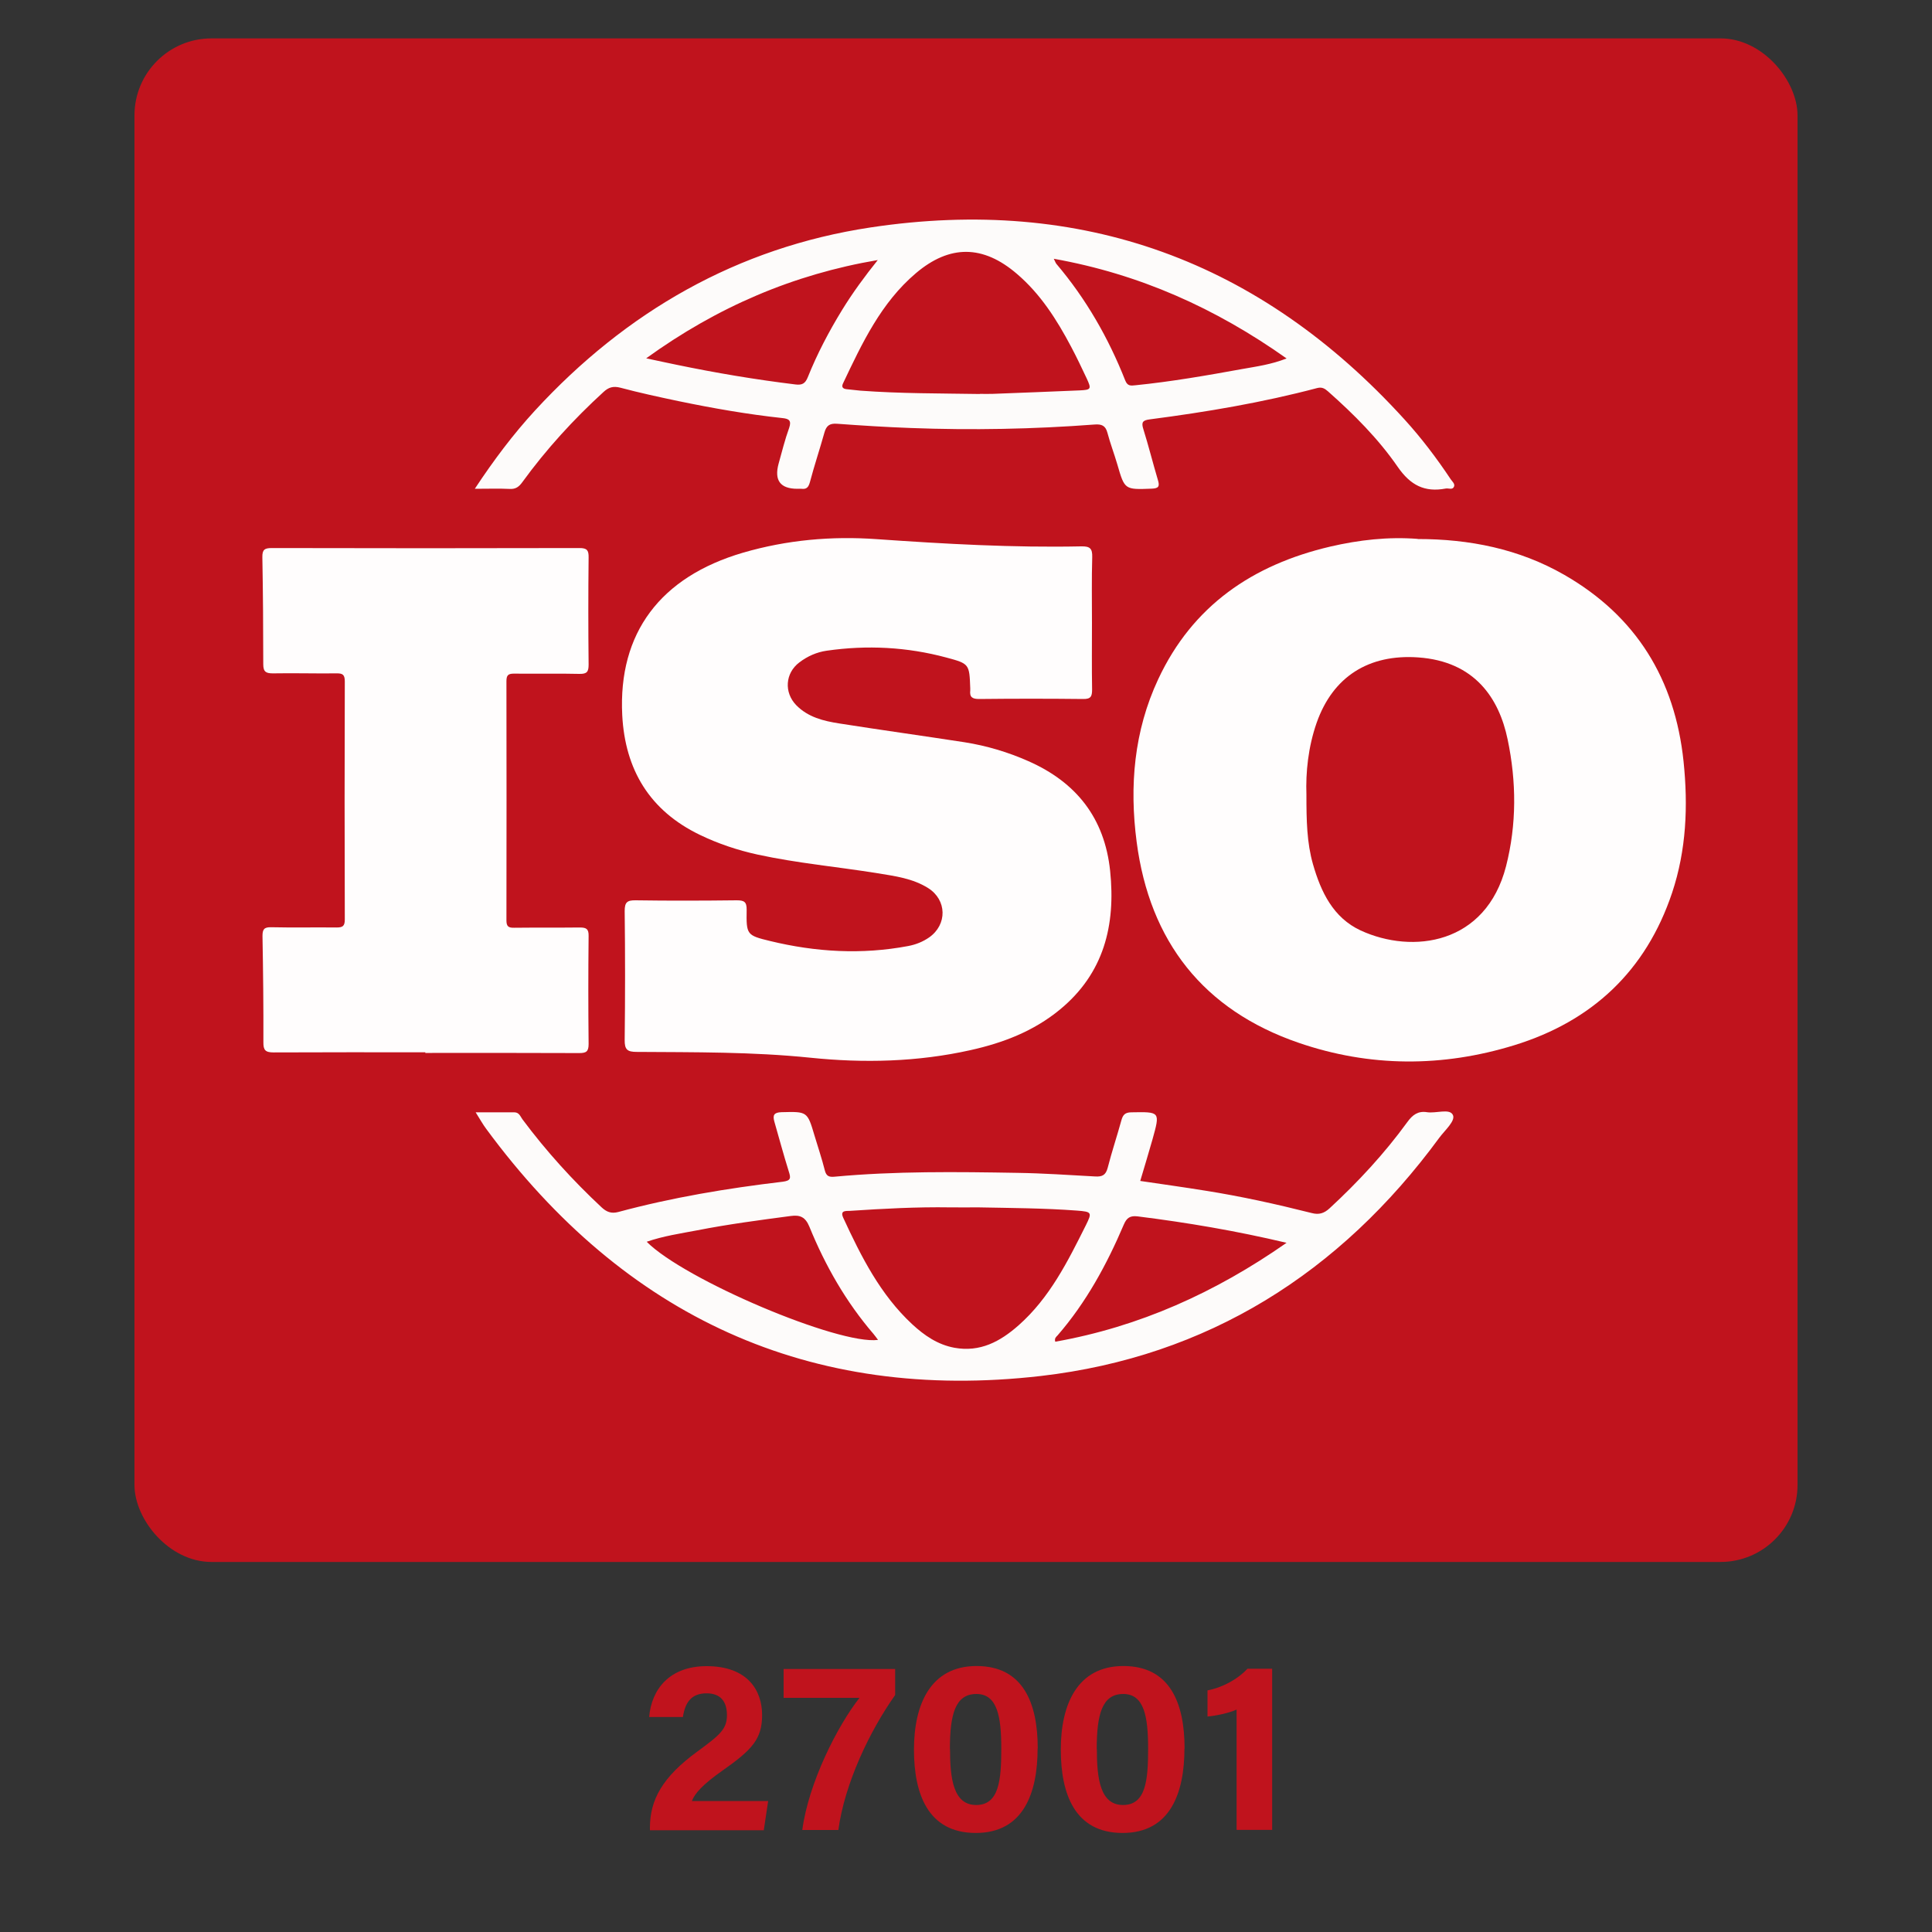
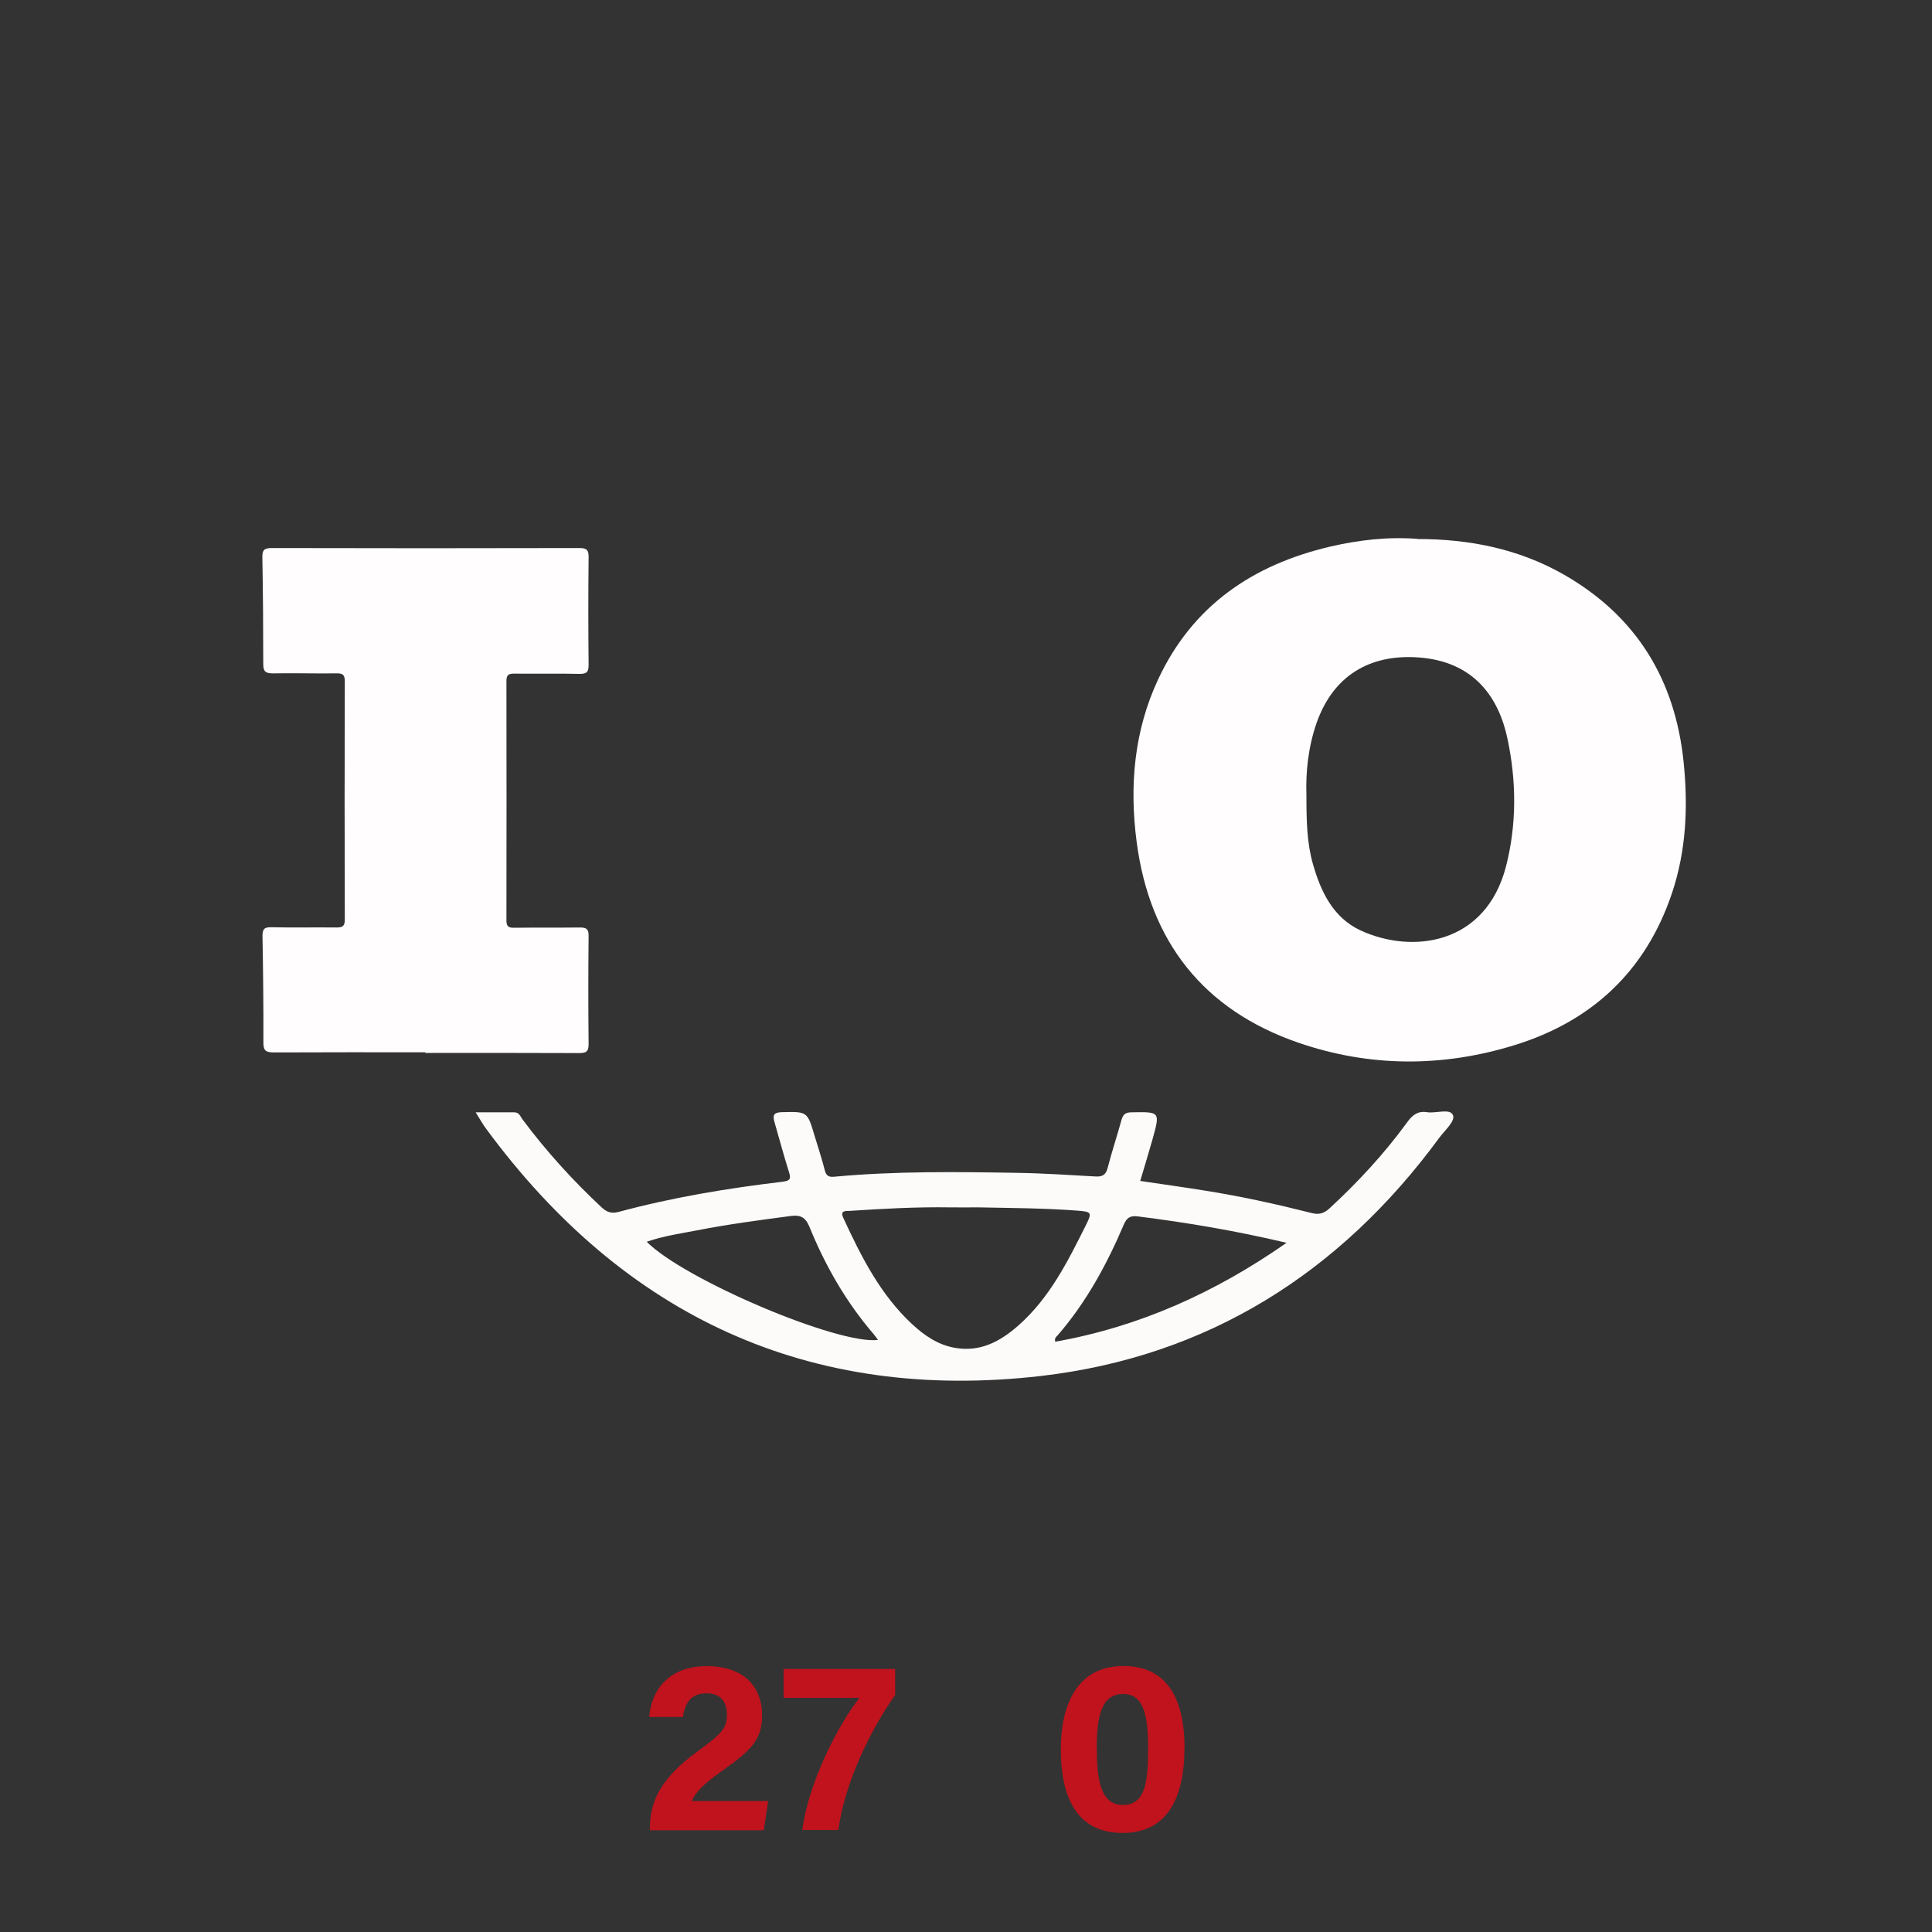
<svg xmlns="http://www.w3.org/2000/svg" id="info" viewBox="0 0 150 150">
  <rect x="0" y="0" width="150" height="150" fill="#333333" stroke="none" />
  <defs>
    <style> .cls-1 { fill: #c0131d; } .cls-2 { fill: #fdfbfa; } .cls-3 { fill: #fffdfd; } </style>
  </defs>
  <g>
-     <rect class="cls-1" x="10.44" y="2.98" width="129.12" height="118.29" rx="5.98" ry="5.98" />
    <g id="lcmy3c.tif">
      <g>
-         <path class="cls-3" d="M84.78,48.36c0,1.72-.02,3.45.01,5.17,0,.53-.09.75-.69.74-2.69-.03-5.38-.03-8.08,0-.53,0-.75-.14-.69-.67,0-.05,0-.11,0-.16-.07-1.88-.06-1.91-1.86-2.39-3.05-.82-6.15-.98-9.28-.53-.78.11-1.5.43-2.13.91-1.1.83-1.2,2.33-.24,3.32.92.94,2.13,1.23,3.35,1.42,3.24.51,6.49.96,9.73,1.46,1.7.27,3.35.76,4.93,1.46,3.73,1.64,5.93,4.42,6.36,8.52.44,4.23-.48,7.97-3.92,10.79-2.02,1.66-4.39,2.57-6.91,3.13-4.11.92-8.29,1.02-12.45.59-4.49-.46-8.98-.42-13.47-.45-.73,0-.95-.17-.94-.93.04-3.34.04-6.67,0-10.01,0-.69.2-.84.86-.83,2.61.04,5.22.03,7.83,0,.58,0,.79.11.78.74-.03,1.93,0,1.98,1.82,2.42,3.54.86,7.12,1.07,10.72.39.59-.11,1.14-.33,1.63-.67,1.42-1,1.38-2.91-.08-3.83-1.19-.75-2.57-.93-3.92-1.15-3.1-.5-6.24-.78-9.32-1.45-1.55-.34-3.05-.84-4.48-1.53-3.9-1.88-5.81-5.06-6.03-9.3-.32-6.38,2.96-10.73,9.38-12.61,3.4-.99,6.87-1.3,10.38-1.05,5.29.37,10.58.67,15.89.56.66-.01.86.16.84.84-.05,1.69-.02,3.39-.02,5.09Z" />
        <path class="cls-3" d="M110.07,41.85c4.01,0,7.86.76,11.38,2.78,5.59,3.21,8.59,8.11,9.26,14.48.36,3.46.22,6.88-.89,10.21-2.03,6.06-6.21,9.97-12.25,11.83-5.58,1.72-11.23,1.71-16.75-.19-7.39-2.54-11.56-7.87-12.57-15.59-.57-4.33-.21-8.61,1.67-12.63,2.67-5.72,7.34-8.89,13.35-10.3,2.24-.52,4.51-.78,6.81-.6ZM101.43,61.69c0,2.01.03,3.73.51,5.41.62,2.16,1.57,4.15,3.7,5.14,4.04,1.86,9.73,1.09,11.29-4.99.83-3.25.81-6.57.12-9.85-.66-3.17-2.54-6.06-6.96-6.36-3.8-.26-6.59,1.47-7.86,5.06-.67,1.91-.86,3.88-.8,5.6Z" />
        <path class="cls-3" d="M33.03,81.7c-3.93,0-7.86-.01-11.79.01-.64,0-.8-.18-.79-.8.01-2.74-.02-5.49-.07-8.23,0-.51.11-.7.66-.69,1.7.04,3.39,0,5.09.02.48,0,.64-.11.64-.62-.02-6.16-.02-12.33,0-18.49,0-.51-.16-.63-.64-.62-1.64.02-3.28-.03-4.93,0-.53,0-.76-.1-.76-.7,0-2.77-.02-5.54-.07-8.32-.01-.58.17-.71.73-.71,7.97.02,15.94.02,23.9,0,.58,0,.71.18.7.73-.03,2.77-.03,5.54,0,8.32,0,.56-.13.73-.71.72-1.69-.04-3.39,0-5.09-.02-.46,0-.58.14-.58.59.01,6.19.01,12.38,0,18.57,0,.47.16.58.6.57,1.7-.02,3.39,0,5.09-.02.5,0,.7.1.69.65-.03,2.8-.03,5.6,0,8.4,0,.59-.19.7-.73.7-3.98-.02-7.97-.01-11.95-.01,0-.01,0-.02,0-.03Z" />
-         <path class="cls-2" d="M36.87,37.94c1.48-2.24,2.98-4.23,4.67-6.07,7.07-7.68,15.72-12.65,26.04-14.21,16.41-2.48,30.28,2.6,41.46,14.9,1.32,1.45,2.51,3.02,3.6,4.66.12.17.34.35.25.56-.11.28-.42.11-.64.15-1.64.31-2.74-.25-3.73-1.68-1.51-2.19-3.41-4.09-5.41-5.86-.25-.22-.47-.36-.85-.26-4.27,1.13-8.61,1.86-12.99,2.43-.56.07-.67.23-.5.76.41,1.31.74,2.64,1.13,3.95.15.49.06.65-.48.67-2.1.08-2.1.09-2.67-1.88-.24-.82-.55-1.63-.77-2.46-.15-.57-.46-.68-1-.64-4.76.36-9.52.45-14.28.27-1.91-.07-3.82-.19-5.72-.33-.57-.04-.82.15-.97.68-.36,1.29-.79,2.57-1.13,3.86-.11.39-.26.56-.65.51-.11-.01-.22,0-.32,0q-1.99,0-1.46-1.95c.26-.93.49-1.87.82-2.78.2-.58-.03-.71-.52-.76-2.7-.29-5.38-.76-8.04-1.31-1.52-.32-3.05-.65-4.55-1.05-.55-.14-.91-.03-1.3.33-2.33,2.13-4.45,4.45-6.31,7.01-.26.36-.52.55-.98.52-.83-.04-1.67-.01-2.7-.01ZM76.08,30.58c.32,0,.65.01.97,0,2.26-.09,4.52-.17,6.77-.27.9-.04.93-.11.55-.93-.39-.83-.78-1.65-1.21-2.46-1.11-2.1-2.38-4.1-4.21-5.66-2.62-2.25-5.21-2.28-7.84-.05-2.7,2.29-4.17,5.42-5.65,8.54-.15.3-.03.44.3.47.35.03.69.08,1.04.11,3.09.23,6.18.21,9.28.26ZM81.82,20.1c.11.22.14.32.2.39,2.3,2.71,4.04,5.75,5.34,9.04.18.46.43.42.81.38,2.78-.28,5.53-.76,8.28-1.26,1.12-.2,2.25-.35,3.44-.82-5.51-3.9-11.41-6.55-18.08-7.74ZM68.15,20.19c-6.55,1.11-12.46,3.64-17.98,7.63.91.19,1.61.35,2.31.49,3.08.64,6.17,1.16,9.29,1.54.51.06.75-.07.95-.57.73-1.82,1.64-3.55,2.67-5.23.83-1.35,1.76-2.61,2.76-3.86Z" />
        <path class="cls-2" d="M88.54,91.69c1.68.25,3.35.48,5.02.75,2.79.44,5.54,1.05,8.28,1.74.57.15.96.02,1.38-.36,2.22-2.05,4.27-4.26,6.05-6.71.4-.55.82-.87,1.52-.76.7.11,1.76-.31,2.01.21.23.46-.63,1.2-1.05,1.77-7.71,10.51-18,17-30.93,18.5-17.97,2.07-32.34-4.62-43.06-19.17-.27-.36-.49-.76-.83-1.3,1.1,0,2.05,0,3,0,.38,0,.47.32.63.54,1.84,2.47,3.9,4.74,6.15,6.84.39.36.75.5,1.29.36,4.19-1.13,8.46-1.84,12.76-2.35.65-.08.65-.28.48-.8-.4-1.28-.75-2.58-1.12-3.87-.14-.5-.03-.71.55-.73,2.01-.05,2.01-.07,2.57,1.82.27.9.57,1.79.8,2.7.11.43.31.53.74.49,4.73-.44,9.47-.38,14.2-.3,2.02.03,4.03.17,6.05.28.53.03.82-.09.97-.67.32-1.25.73-2.47,1.07-3.71.12-.41.28-.59.76-.6,2.25-.04,2.25-.06,1.65,2.1-.3,1.06-.62,2.11-.95,3.22ZM75.94,93.74c-.73,0-1.45.01-2.18,0-2.59-.04-5.17.1-7.75.27-.3.02-.82-.07-.54.54,1.39,3.01,2.88,5.97,5.36,8.27.93.86,1.97,1.58,3.27,1.82,2,.36,3.55-.48,4.98-1.74,2.42-2.14,3.82-4.96,5.23-7.78.49-.99.46-1.04-.7-1.13-2.55-.19-5.11-.2-7.67-.25ZM50.21,96.41c2.93,2.95,14.9,8.02,17.96,7.62-.12-.16-.23-.32-.35-.46-2.14-2.49-3.75-5.31-4.98-8.33-.31-.75-.72-.93-1.45-.83-2.42.32-4.85.64-7.25,1.11-1.31.25-2.63.44-3.93.89ZM99.88,96.49c-3.92-.93-7.72-1.57-11.55-2.05-.58-.07-.85.1-1.08.64-1.32,3.1-2.92,6.04-5.14,8.6-.1.11-.26.21-.18.49,6.53-1.16,12.42-3.81,17.96-7.68Z" />
      </g>
    </g>
  </g>
  <g>
    <path class="cls-1" d="M50.46,142.08v-.17c0-2.18.98-3.95,3.68-5.92,1.76-1.29,2.3-1.74,2.3-2.83s-.53-1.69-1.58-1.69c-1.22,0-1.67.75-1.84,1.84h-2.62c.18-2.16,1.59-3.95,4.46-3.95,3.21,0,4.31,1.91,4.31,3.79s-.78,2.7-3.08,4.32c-1.54,1.08-2.16,1.79-2.37,2.36h5.92l-.34,2.27h-8.84Z" />
    <path class="cls-1" d="M69.5,129.58v2.02c-1.98,2.8-3.92,6.86-4.41,10.48h-2.8c.49-3.68,2.73-8.08,4.44-10.26h-5.89v-2.24h8.66Z" />
-     <path class="cls-1" d="M80.56,135.75c0,3.44-1.09,6.56-4.8,6.56s-4.8-3.02-4.8-6.48,1.26-6.48,4.86-6.48,4.75,2.85,4.75,6.4ZM73.76,135.8c0,2.3.26,4.34,2.03,4.34s1.95-1.91,1.95-4.37-.29-4.25-1.93-4.25-2.06,1.57-2.06,4.28Z" />
    <path class="cls-1" d="M91.96,135.75c0,3.44-1.09,6.56-4.8,6.56s-4.8-3.02-4.8-6.48,1.26-6.48,4.86-6.48,4.75,2.85,4.75,6.4ZM85.16,135.8c0,2.3.26,4.34,2.03,4.34s1.95-1.91,1.95-4.37-.29-4.25-1.93-4.25-2.06,1.57-2.06,4.28Z" />
-     <path class="cls-1" d="M96.01,142.08v-9.35c-.58.27-1.64.49-2.26.54v-2.03c1.18-.22,2.38-.89,3.1-1.68h1.92v12.51h-2.76Z" />
  </g>
</svg>